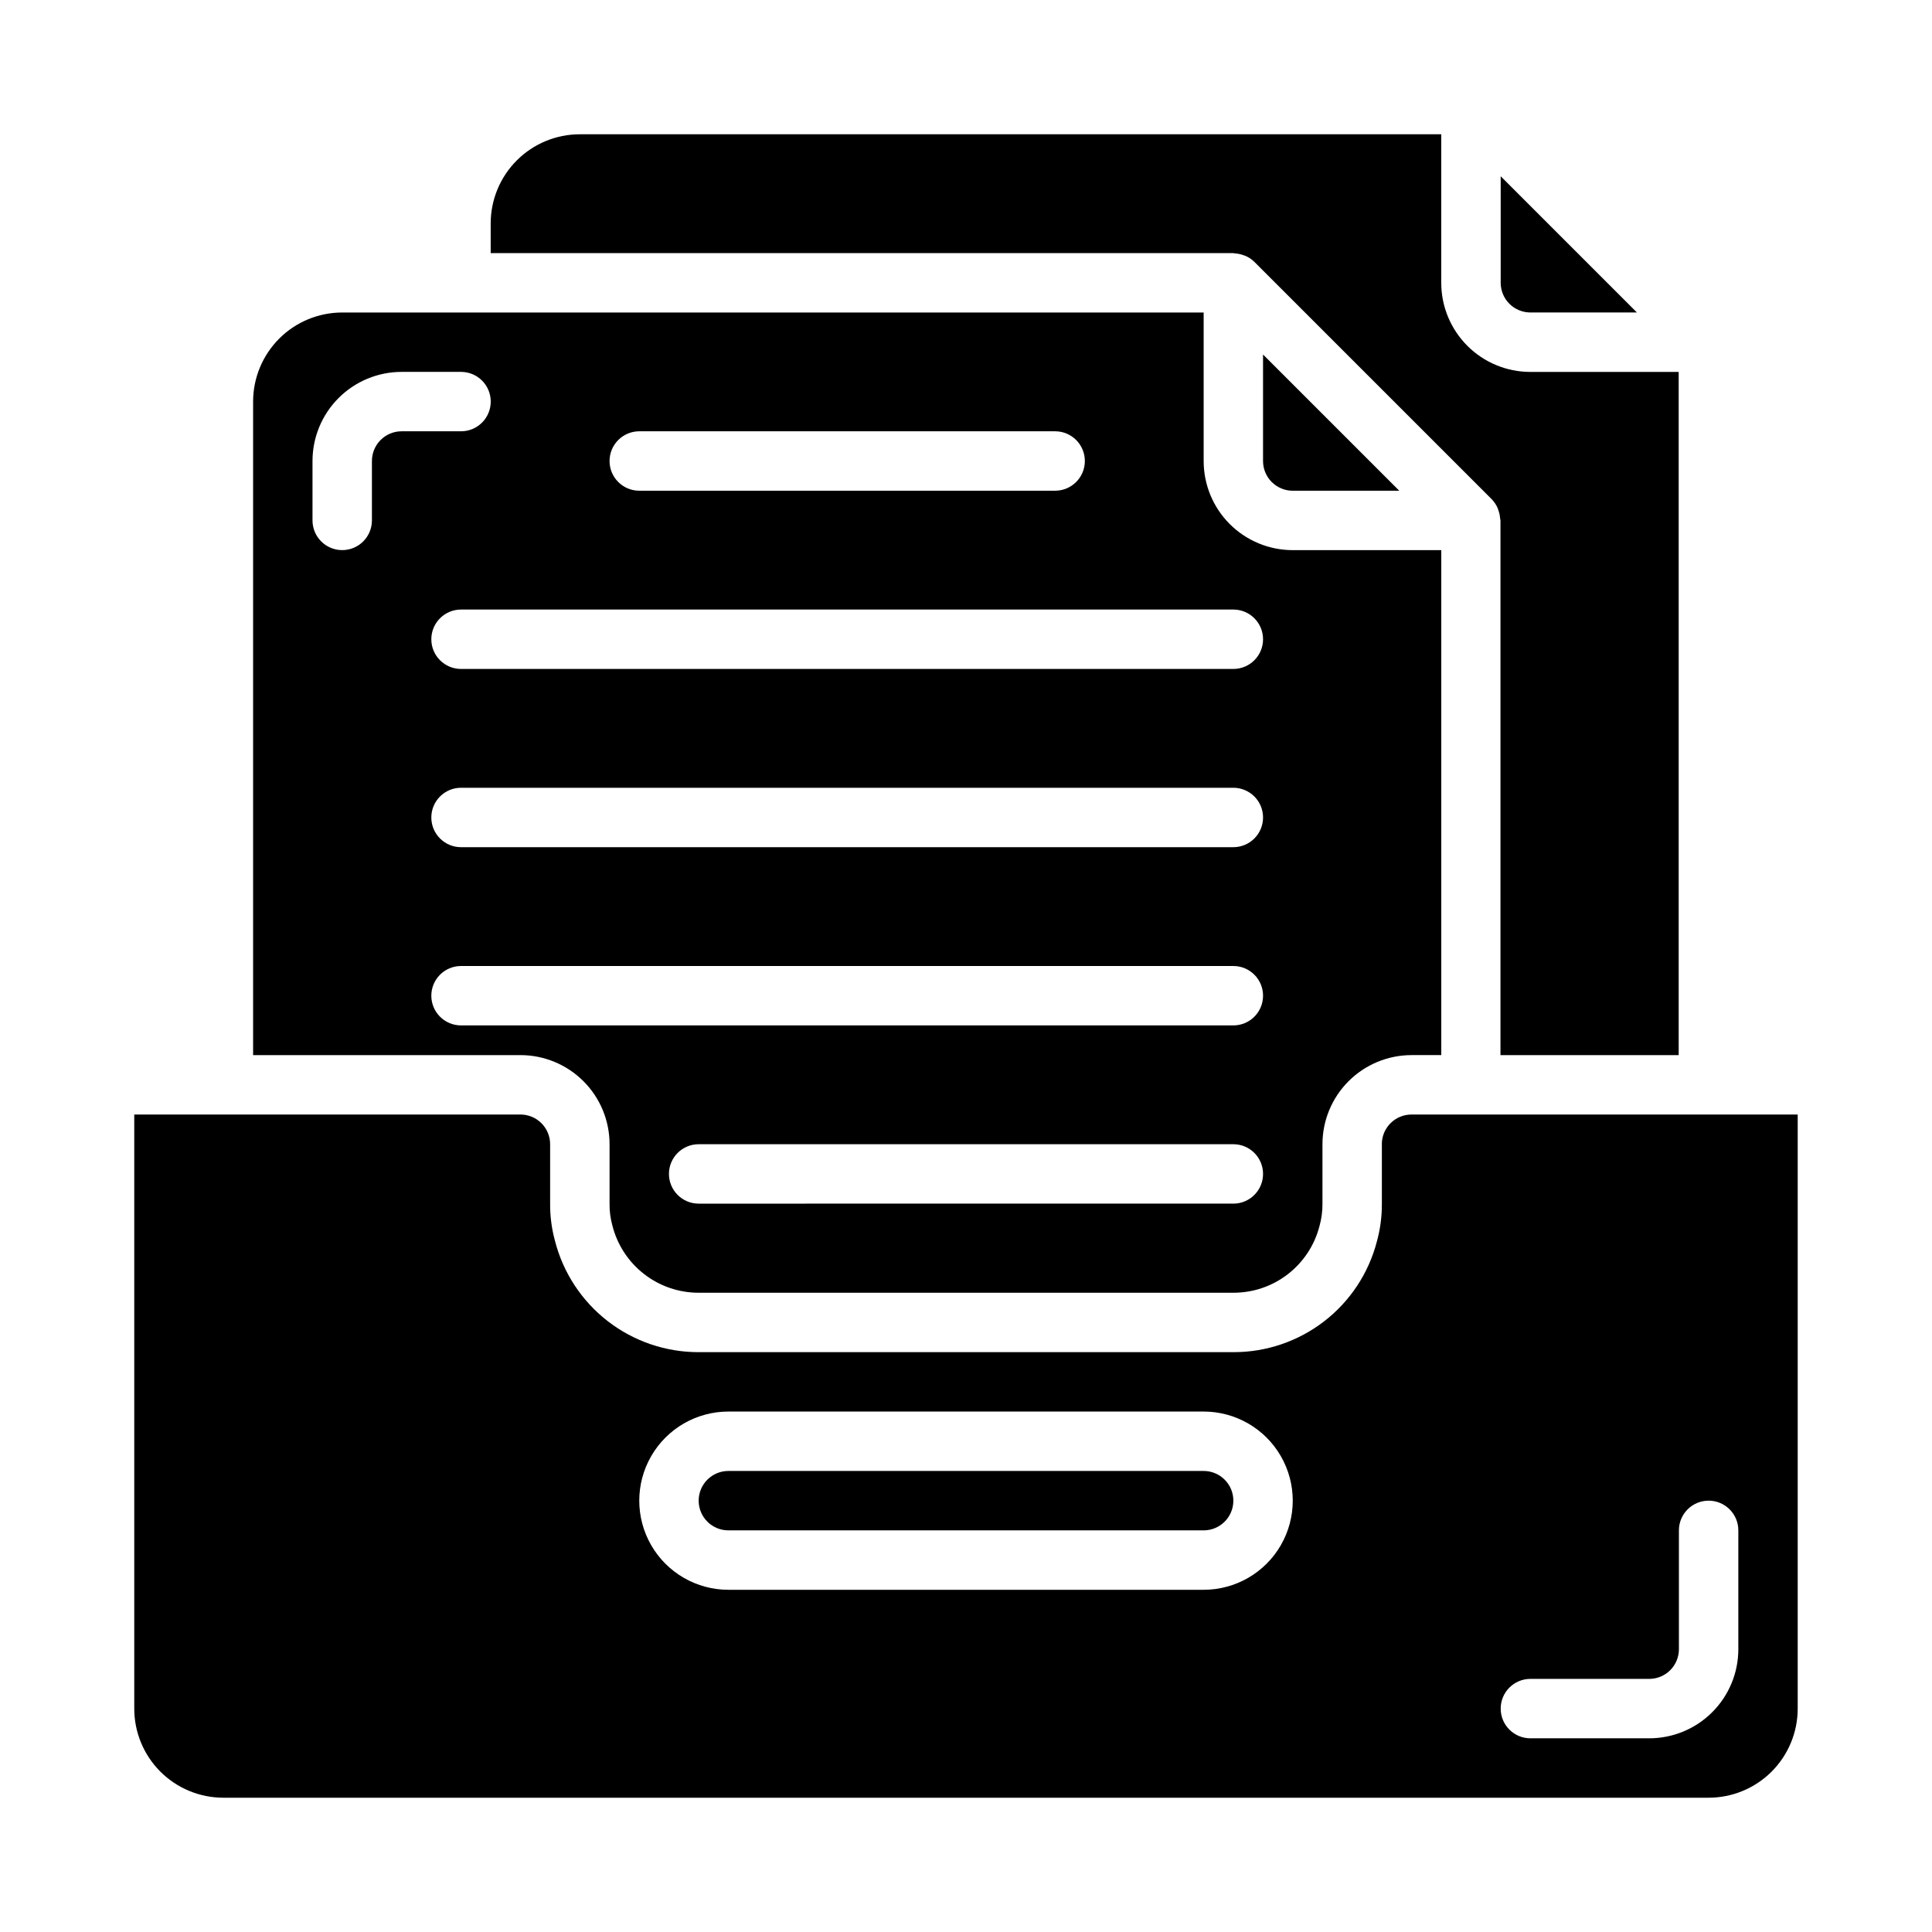
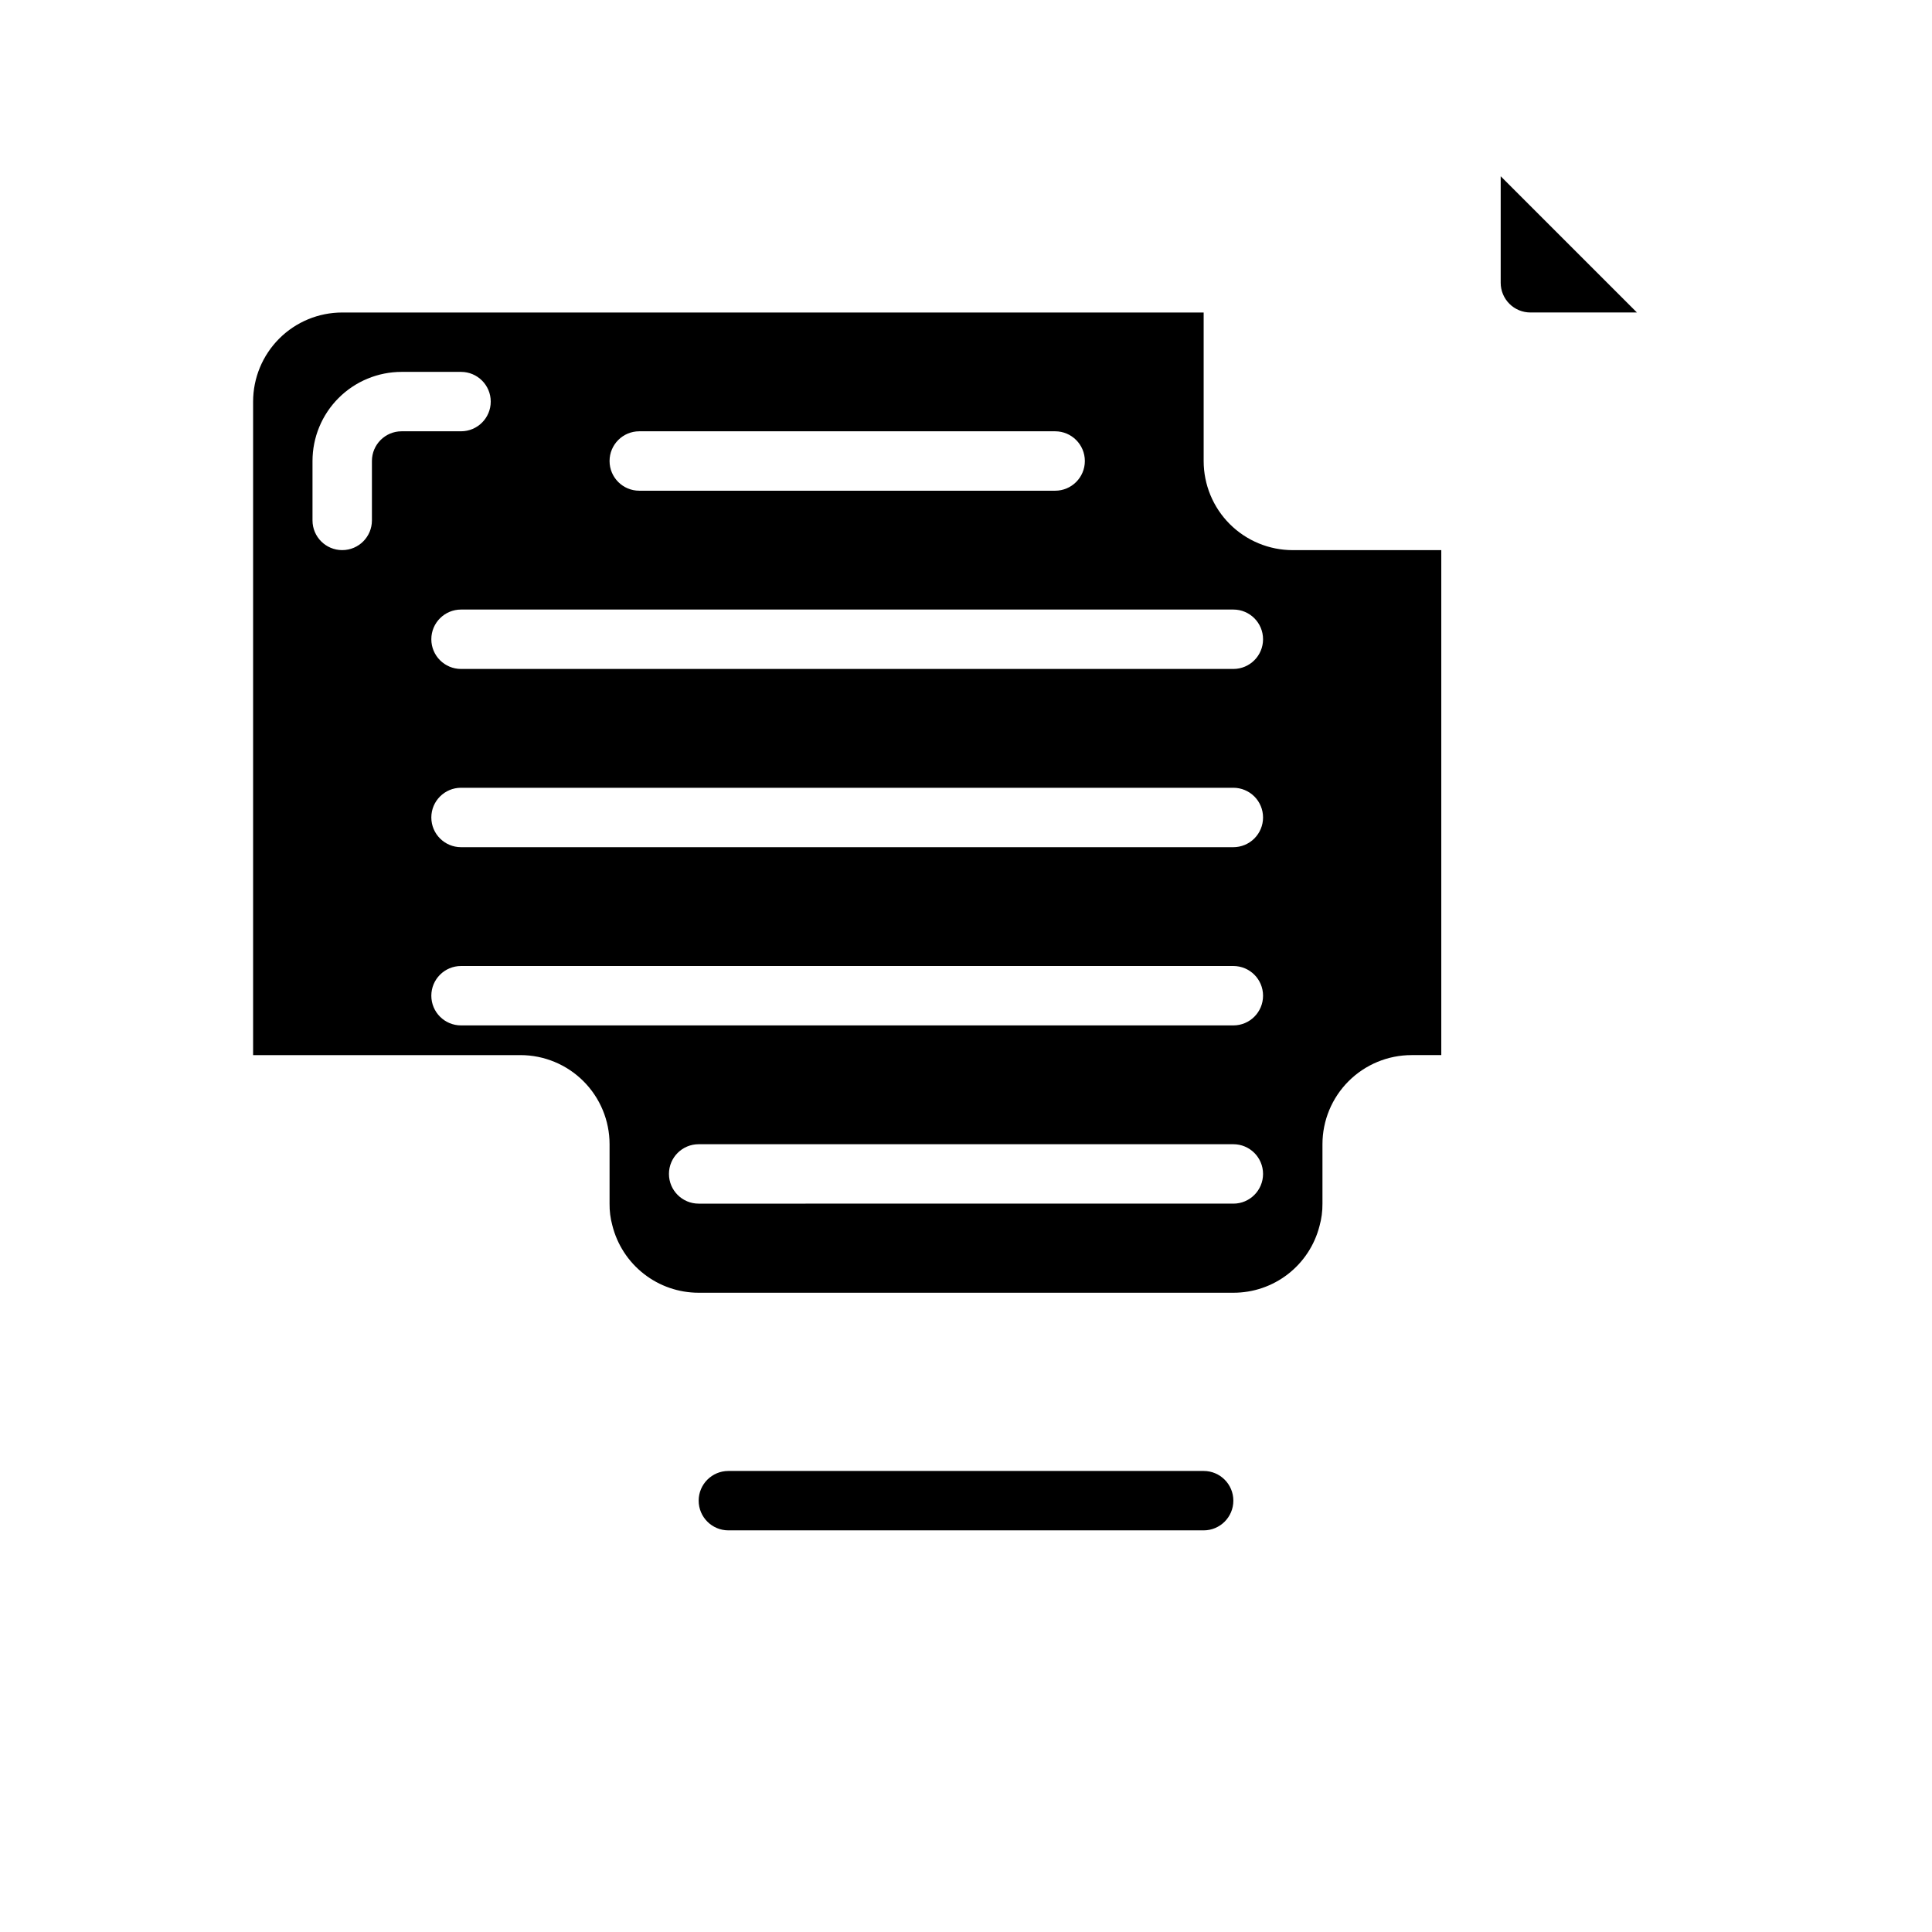
<svg xmlns="http://www.w3.org/2000/svg" fill="#000000" width="800px" height="800px" version="1.1" viewBox="144 144 512 512">
  <g>
    <path d="m462.98 533.82h-125.95c-4.348 0-7.875 3.523-7.875 7.871 0 4.348 3.527 7.871 7.875 7.871h125.95c4.348 0 7.871-3.523 7.871-7.871 0-4.348-3.523-7.871-7.871-7.871z" />
    <path d="m305.54 447.23v15.746c-0.027 1.938 0.219 3.867 0.73 5.738 1.273 5.106 4.215 9.641 8.363 12.879 4.144 3.242 9.258 5 14.52 4.996h141.7c5.231 0.012 10.312-1.719 14.445-4.922 4.137-3.203 7.086-7.691 8.383-12.758 0.539-1.934 0.805-3.93 0.785-5.934v-15.746c0-6.262 2.488-12.27 6.918-16.699 4.43-4.43 10.438-6.918 16.699-6.918h7.871v-133.82h-39.359c-6.262 0-12.27-2.488-16.699-6.914-4.43-4.43-6.914-10.438-6.914-16.699v-39.363h-228.29c-6.266 0-12.273 2.488-16.699 6.918-4.43 4.43-6.918 10.438-6.918 16.699v173.18h70.848c6.262 0 12.27 2.488 16.699 6.918 4.43 4.43 6.918 10.438 6.918 16.699zm165.31 15.742-141.7 0.004c-4.348 0-7.871-3.527-7.871-7.875 0-4.348 3.523-7.871 7.871-7.871h141.7c4.348 0 7.871 3.523 7.871 7.871 0 4.348-3.523 7.875-7.871 7.875zm0-157.44v0.004c4.348 0 7.871 3.523 7.871 7.871s-3.523 7.871-7.871 7.871h-204.67c-4.348 0-7.875-3.523-7.875-7.871s3.527-7.871 7.875-7.871zm7.871 55.105c0 2.09-0.828 4.09-2.305 5.566-1.477 1.477-3.481 2.309-5.566 2.309h-204.67c-4.348 0-7.875-3.527-7.875-7.875 0-4.348 3.527-7.871 7.875-7.871h204.67c2.086 0 4.09 0.832 5.566 2.305 1.477 1.477 2.305 3.481 2.305 5.566zm-165.31-102.34h110.21c4.348 0 7.875 3.527 7.875 7.875 0 4.348-3.527 7.871-7.875 7.871h-110.21c-4.348 0-7.871-3.523-7.871-7.871 0-4.348 3.523-7.875 7.871-7.875zm-70.848 7.871v15.746c0 4.348-3.523 7.871-7.871 7.871s-7.875-3.523-7.875-7.871v-15.742c0-6.266 2.488-12.273 6.918-16.699 4.43-4.43 10.438-6.918 16.699-6.918h15.746c4.348 0 7.871 3.523 7.871 7.871 0 4.348-3.523 7.871-7.871 7.871h-15.746c-4.348 0-7.871 3.527-7.871 7.875zm15.742 141.7v0.004c0-4.348 3.527-7.871 7.875-7.871h204.67c4.348 0 7.871 3.523 7.871 7.871s-3.523 7.871-7.871 7.871h-204.67c-4.348 0-7.875-3.523-7.875-7.871z" />
    <path d="m549.57 226.81h28.23l-36.102-36.102v28.23c0 2.09 0.828 4.09 2.305 5.566 1.477 1.477 3.481 2.305 5.566 2.305z" />
-     <path d="m471.27 211.16c0.742 0.039 1.477 0.188 2.18 0.441 0.23 0.07 0.461 0.152 0.684 0.242 0.828 0.371 1.59 0.883 2.242 1.512l62.977 62.977c0.625 0.656 1.133 1.41 1.504 2.238 0.102 0.238 0.188 0.488 0.262 0.738 0.234 0.672 0.379 1.371 0.426 2.078 0 0.172 0.094 0.316 0.094 0.488v141.74h47.23v-181.05h-39.305c-6.262 0-12.27-2.488-16.699-6.918-4.43-4.43-6.918-10.434-6.918-16.699v-39.359h-228.29c-6.266 0-12.273 2.488-16.699 6.918-4.43 4.426-6.918 10.434-6.918 16.699v7.871h196.8c0.148 0 0.273 0.078 0.426 0.086z" />
-     <path d="m486.59 274.05h28.23l-36.102-36.102v28.23c0 2.086 0.828 4.09 2.305 5.566 1.477 1.473 3.481 2.305 5.566 2.305z" />
-     <path d="m510.21 447.23v15.746c0.023 3.379-0.418 6.746-1.316 10.004-2.18 8.422-7.106 15.879-13.992 21.191-6.891 5.316-15.352 8.188-24.051 8.164h-141.7c-8.73 0.016-17.219-2.883-24.117-8.234-6.902-5.356-11.82-12.855-13.973-21.316-0.871-3.199-1.297-6.5-1.27-9.809v-15.746c0-2.086-0.828-4.09-2.305-5.566-1.477-1.477-3.477-2.305-5.566-2.305h-102.34v157.44c0 6.262 2.488 12.27 6.918 16.699 4.426 4.426 10.434 6.914 16.699 6.914h393.6c6.262 0 12.27-2.488 16.699-6.914 4.426-4.43 6.914-10.438 6.914-16.699v-157.44h-102.34c-4.348 0-7.871 3.523-7.871 7.871zm-47.23 118.08h-125.95c-8.438 0-16.234-4.504-20.453-11.809-4.219-7.309-4.219-16.309 0-23.617 4.219-7.309 12.016-11.809 20.453-11.809h125.95c8.434 0 16.23 4.5 20.449 11.809 4.219 7.309 4.219 16.309 0 23.617-4.219 7.305-12.016 11.809-20.449 11.809zm86.594 23.617h31.488l-0.004-0.004c2.09 0 4.09-0.828 5.566-2.305 1.477-1.477 2.305-3.477 2.305-5.566v-31.488c0-4.348 3.527-7.871 7.875-7.871 4.348 0 7.871 3.523 7.871 7.871v31.488c0 6.266-2.488 12.27-6.918 16.699-4.43 4.43-10.434 6.918-16.699 6.918h-31.488c-4.348 0-7.871-3.523-7.871-7.871 0-4.348 3.523-7.875 7.871-7.875z" />
  </g>
</svg>